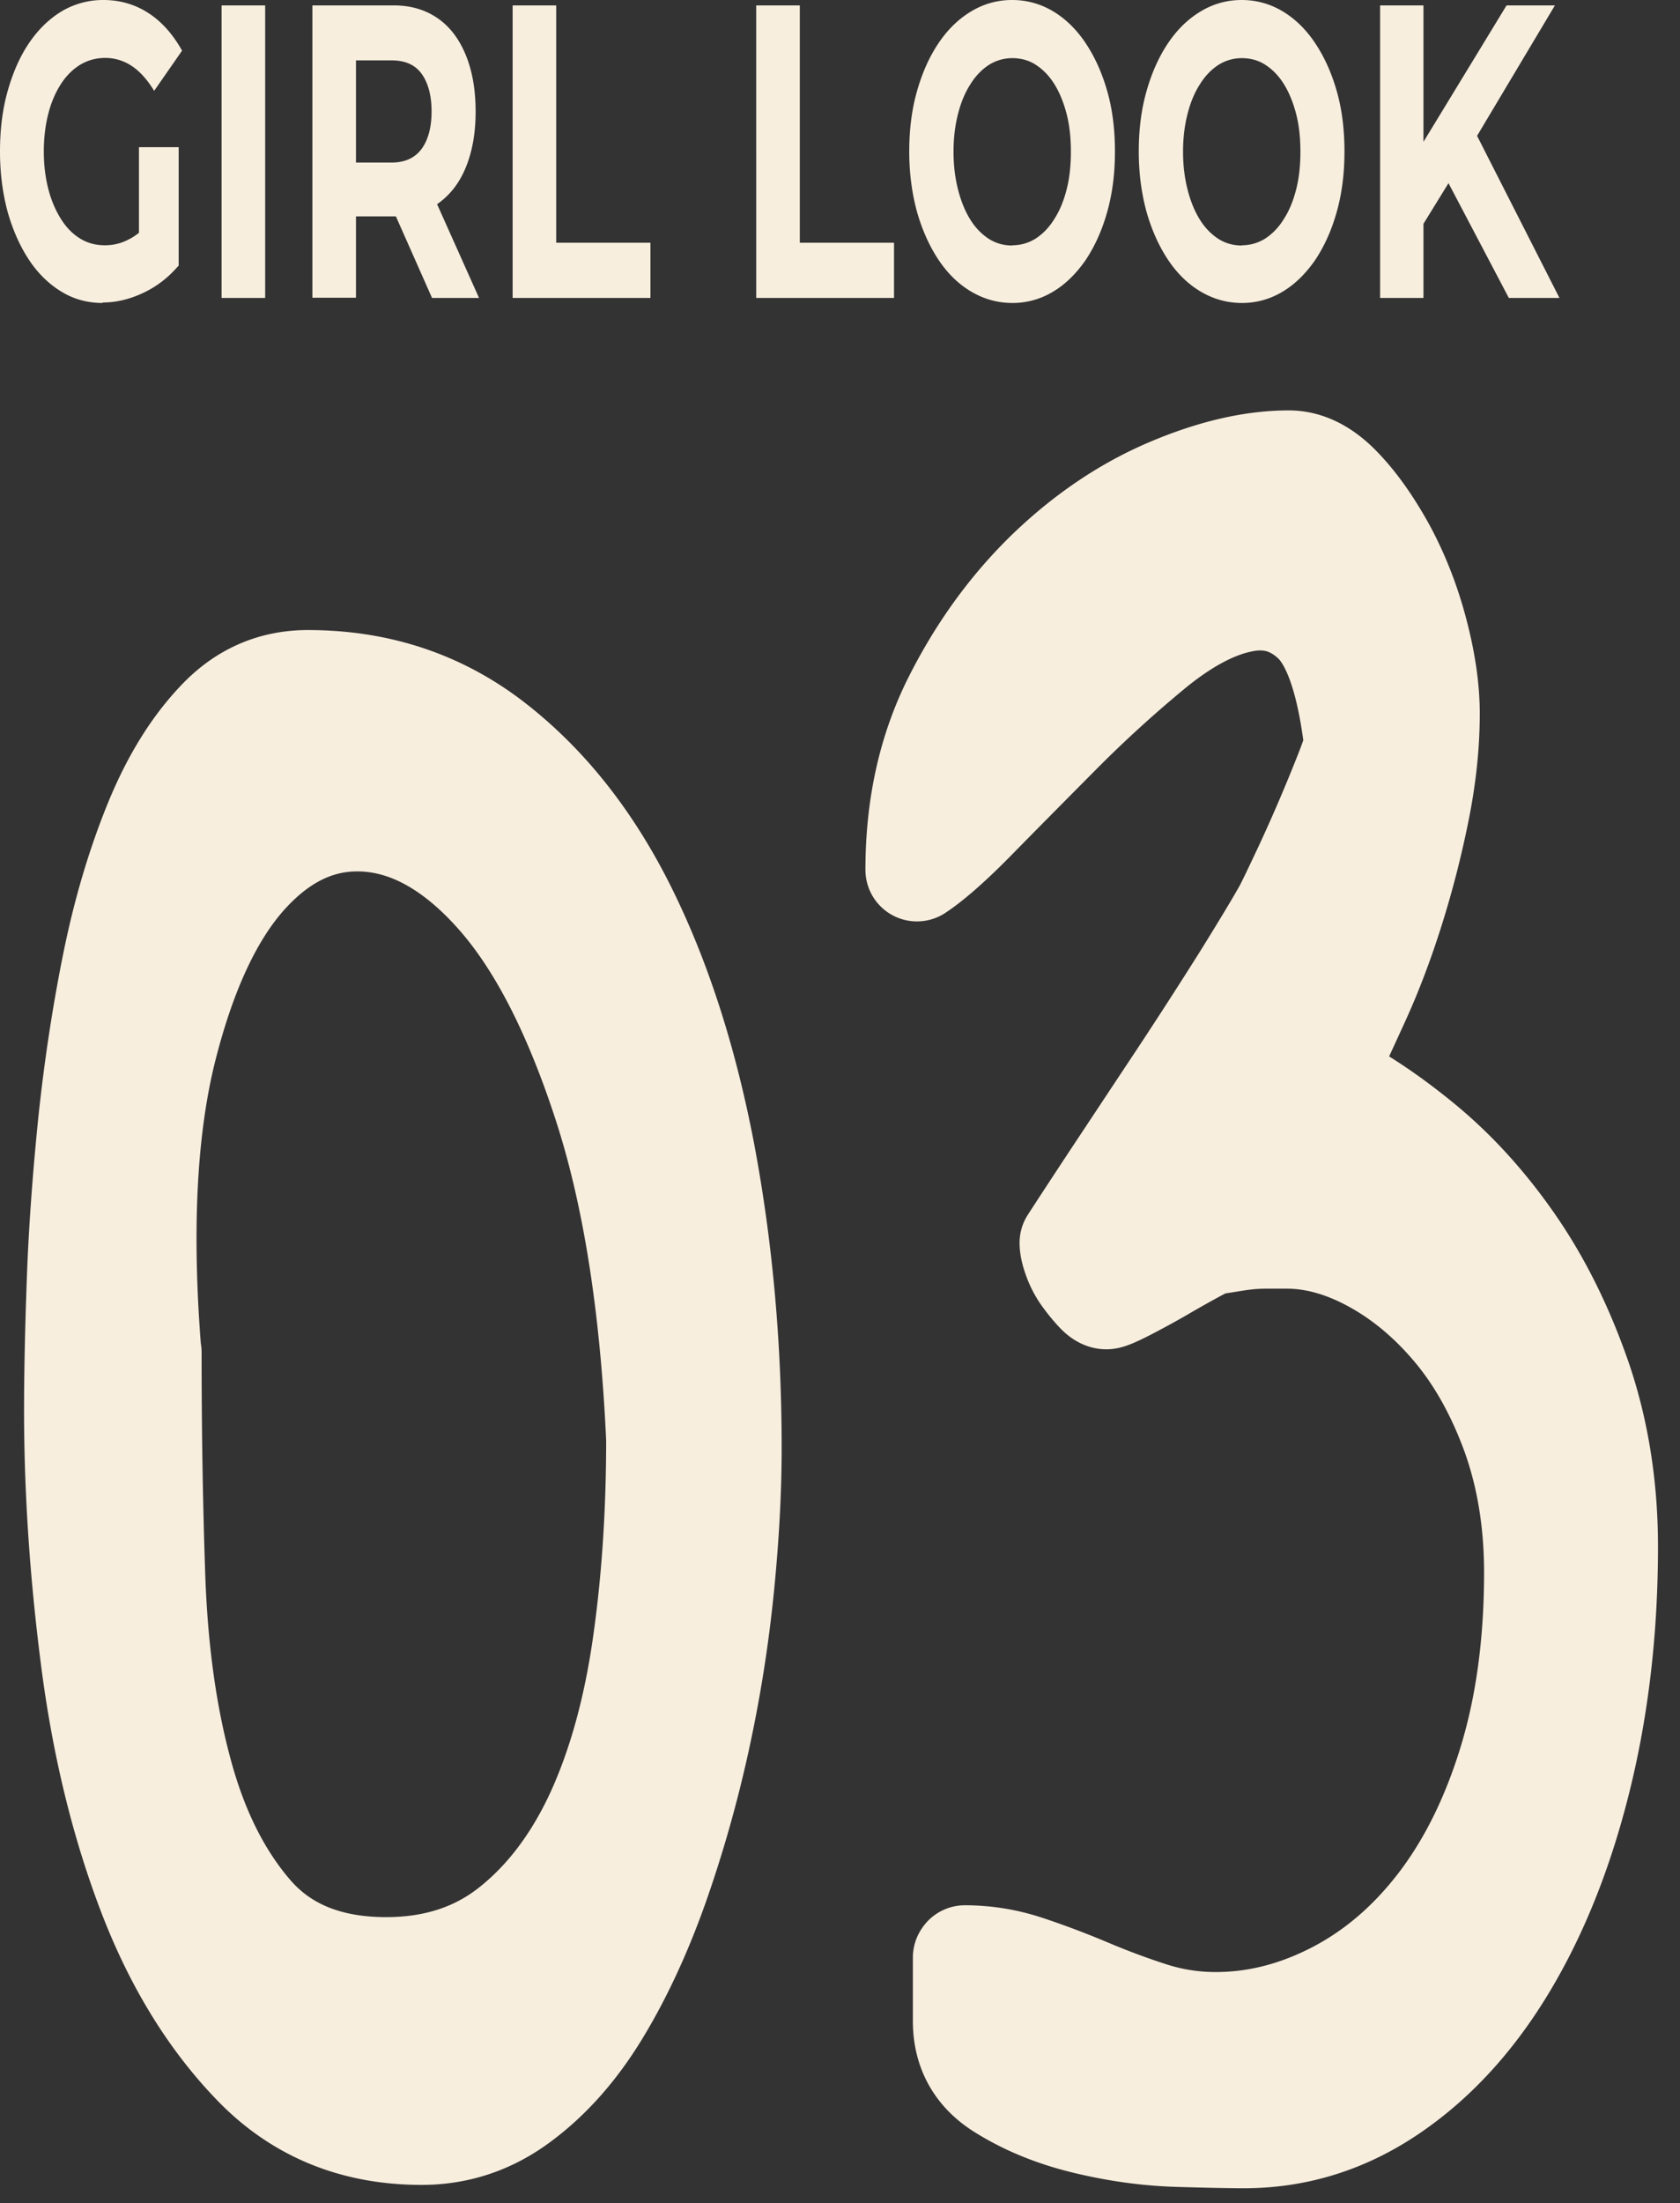
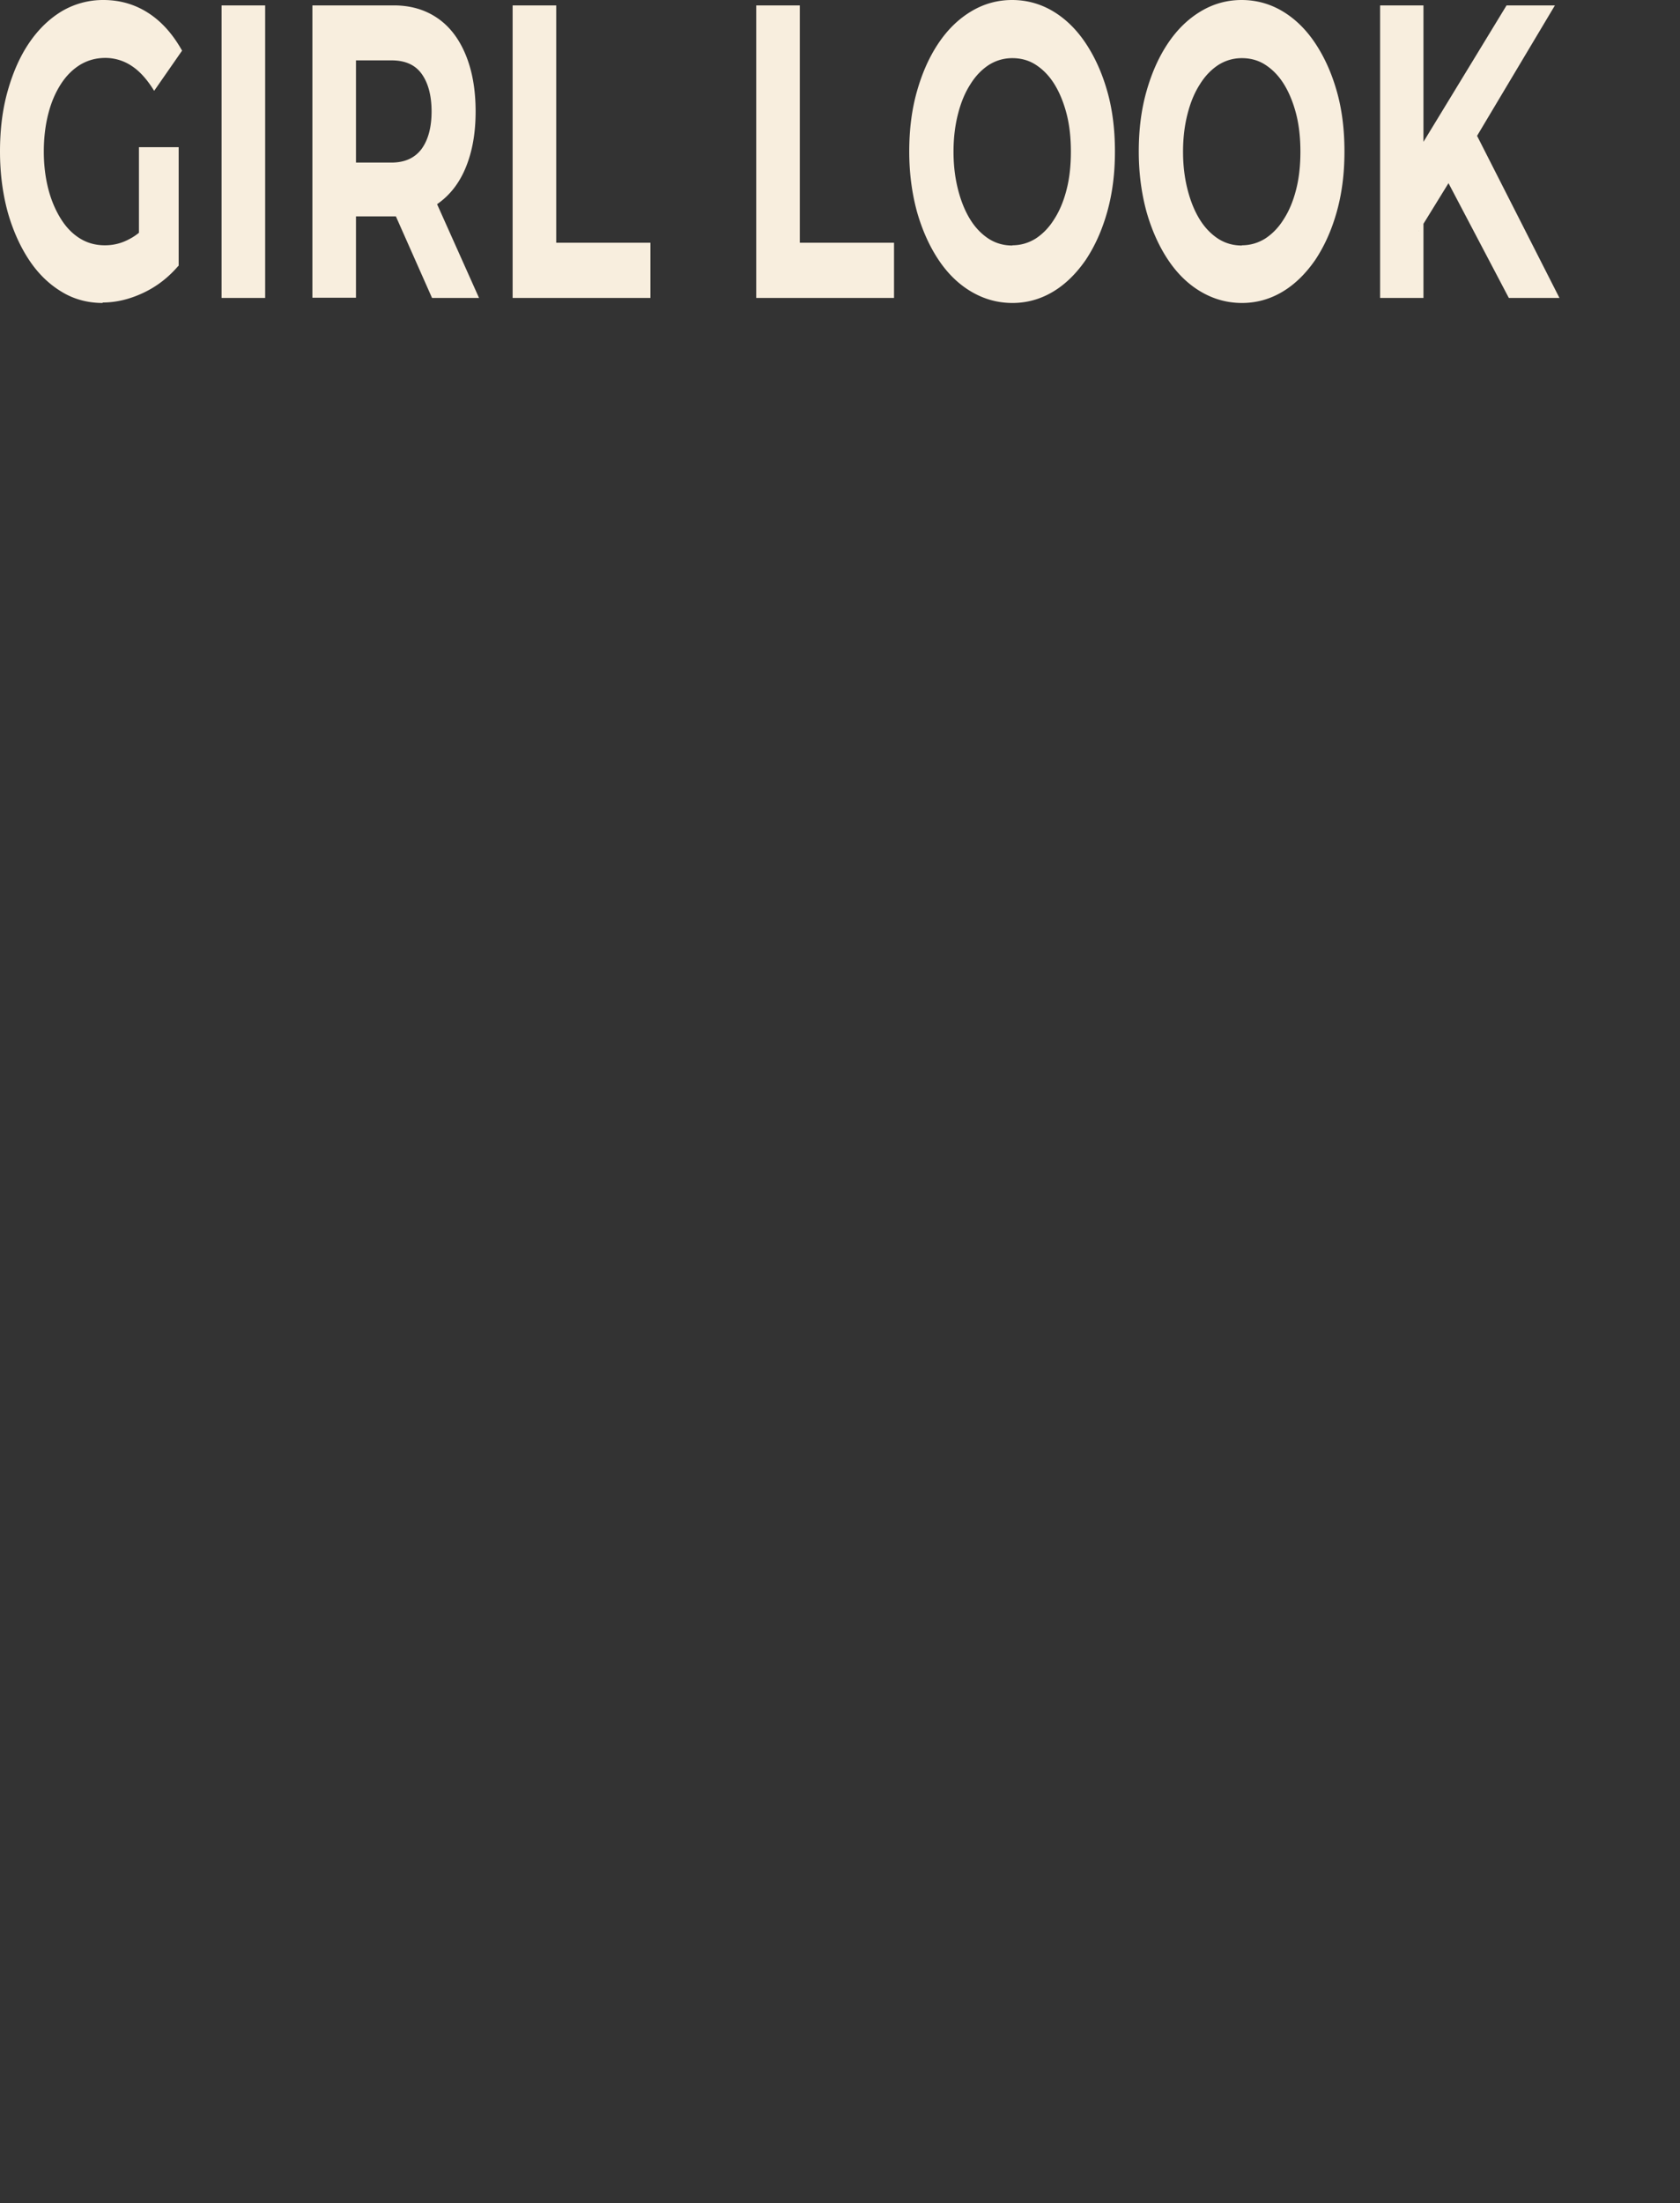
<svg xmlns="http://www.w3.org/2000/svg" width="74" height="97" fill="none">
  <rect width="100%" height="100%" fill="#333333" stroke="none" />
-   <path d="M4.52 13.34c-.65 0-1.26-.16-1.8-.49-.55-.33-1.03-.79-1.43-1.39-.4-.6-.72-1.31-.95-2.12C.12 8.53 0 7.64 0 6.67S.11 4.81.34 4c.23-.81.54-1.52.95-2.12.41-.6.89-1.06 1.44-1.39A3.57 3.57 0 0 1 4.55 0c.73 0 1.39.19 1.98.57.59.38 1.08.93 1.49 1.66L6.79 4c-.3-.49-.63-.86-.98-1.09a2.09 2.09 0 0 0-1.16-.36c-.42 0-.77.1-1.1.29-.33.2-.62.48-.86.85s-.43.8-.56 1.31c-.13.5-.2 1.06-.2 1.67 0 .61.07 1.15.2 1.66.13.5.32.94.56 1.32.24.38.52.66.85.86.33.2.69.29 1.08.29.39 0 .75-.09 1.11-.29.36-.19.71-.51 1.05-.97l1.09 2.15c-.45.53-.97.93-1.57 1.21-.6.28-1.19.42-1.78.42v.02Zm1.6-2.02V6.48h1.75v5.23l-1.75-.39Zm3.64 1.798V.238h1.92v12.88H9.76Zm4 0V.238h3.59c.74 0 1.38.19 1.92.56.54.37.95.91 1.24 1.61.29.7.44 1.53.44 2.5s-.15 1.78-.44 2.48c-.29.7-.71 1.22-1.24 1.59-.54.37-1.18.55-1.92.55h-2.52l.85-1.31v4.89h-1.92v.01Zm1.92-4.56-.85-1.4h2.41c.59 0 1.03-.2 1.33-.6.29-.4.44-.95.44-1.65s-.15-1.26-.44-1.66c-.29-.4-.73-.59-1.33-.59h-2.41l.85-1.42v7.32Zm3.35 4.56-2.07-4.67h2.05l2.09 4.67h-2.07Zm3.55 0V.238h1.92v10.45h4.15v2.43h-6.07Zm10.73 0V.238h1.92v10.45h4.15v2.43h-6.07Zm11.29.222c-.66 0-1.26-.17-1.82-.5-.56-.33-1.04-.8-1.44-1.4-.4-.6-.72-1.31-.95-2.12-.22-.81-.34-1.69-.34-2.65s.11-1.84.34-2.65c.23-.81.54-1.51.95-2.12.41-.61.89-1.07 1.44-1.4.55-.33 1.15-.5 1.8-.5.65 0 1.26.17 1.81.5.55.33 1.03.8 1.43 1.4.4.6.72 1.3.95 2.11.23.8.34 1.69.34 2.66 0 .97-.11 1.84-.34 2.66-.23.82-.55 1.52-.95 2.12-.41.59-.88 1.06-1.43 1.39-.55.33-1.15.5-1.79.5Zm-.01-2.54c.37 0 .71-.1 1.02-.29.31-.2.59-.48.82-.85.24-.37.42-.8.55-1.31.13-.5.19-1.06.19-1.67 0-.61-.06-1.17-.19-1.67s-.31-.94-.54-1.31c-.23-.37-.51-.65-.82-.85-.31-.2-.66-.29-1.03-.29s-.71.1-1.02.29c-.31.2-.59.48-.82.85-.24.37-.42.8-.55 1.31-.13.5-.2 1.06-.2 1.67 0 .61.07 1.16.2 1.67s.31.95.54 1.32c.23.37.51.65.82.85.32.2.66.29 1.03.29v-.01Zm10.12 2.54c-.66 0-1.26-.17-1.82-.5-.56-.33-1.04-.8-1.44-1.4-.4-.6-.72-1.31-.95-2.12-.22-.81-.34-1.69-.34-2.65s.11-1.84.34-2.65c.23-.81.54-1.51.95-2.12.41-.61.89-1.07 1.44-1.4.55-.33 1.15-.5 1.8-.5.65 0 1.26.17 1.81.5.55.33 1.03.8 1.43 1.4.4.6.72 1.3.95 2.11.23.8.34 1.69.34 2.66 0 .97-.11 1.84-.34 2.66-.23.82-.55 1.52-.95 2.12-.41.59-.88 1.06-1.43 1.39-.55.33-1.15.5-1.79.5Zm-.01-2.54c.37 0 .71-.1 1.02-.29.31-.2.59-.48.82-.85.24-.37.42-.8.55-1.31.13-.5.19-1.06.19-1.67 0-.61-.06-1.17-.19-1.67s-.31-.94-.54-1.31c-.23-.37-.51-.65-.82-.85-.31-.2-.66-.29-1.03-.29s-.71.1-1.02.29c-.31.2-.59.48-.82.85-.24.37-.42.8-.55 1.31-.13.5-.2 1.06-.2 1.67 0 .61.07 1.16.2 1.67s.31.95.54 1.32c.23.37.51.65.82.85.32.2.66.29 1.03.29v-.01Zm6.09 2.318V.238h1.91v12.88h-1.91Zm1.72-2.94-.11-3.44 3.96-6.5h2.13l-3.57 5.98-1.07 1.77-1.35 2.19h.01Zm3.95 2.94-2.95-5.61 1.25-2.12 3.93 7.73h-2.24.01Z" fill="#F8EEDE" />
-   <path d="M3.33 62.102c0-1.61.04-3.52.12-5.73.08-2.21.25-4.5.49-6.88.25-2.38.6-4.71 1.06-7 .46-2.29 1.08-4.37 1.84-6.24s1.69-3.37 2.79-4.52c1.09-1.15 2.4-1.72 3.93-1.72 3.11 0 5.84.91 8.19 2.74 2.35 1.83 4.29 4.29 5.82 7.39 1.53 3.1 2.67 6.69 3.44 10.76.76 4.08 1.15 8.36 1.15 12.86 0 1.87-.11 3.91-.33 6.11a58.77 58.77 0 0 1-1.06 6.69c-.49 2.25-1.11 4.42-1.84 6.49-.74 2.08-1.6 3.93-2.58 5.54-.98 1.61-2.13 2.91-3.44 3.88-1.31.98-2.76 1.46-4.34 1.46-2.95 0-5.39-1-7.33-2.99-1.94-1.99-3.5-4.52-4.67-7.58-1.17-3.06-2.01-6.47-2.5-10.25-.49-3.78-.74-7.45-.74-11.02v.01Zm3.28-2.55c0 3.31.05 6.58.16 9.81.11 3.23.5 6.11 1.19 8.66.68 2.55 1.72 4.63 3.11 6.24 1.39 1.61 3.37 2.42 5.94 2.42 2.18 0 4.04-.61 5.57-1.85 1.53-1.23 2.77-2.89 3.73-4.97.95-2.08 1.64-4.54 2.05-7.39.41-2.84.61-5.88.61-9.1-.27-5.94-1.06-10.91-2.38-14.9-1.31-3.99-2.87-7-4.67-9.04-1.8-2.04-3.69-3.14-5.65-3.31-1.97-.17-3.74.59-5.32 2.29-1.58 1.7-2.81 4.31-3.69 7.83-.87 3.52-1.09 7.96-.66 13.31h.01ZM42.5 86.16c.93 0 1.84.15 2.74.45.9.3 1.8.64 2.7 1.02.9.38 1.81.72 2.74 1.02.93.3 1.88.45 2.87.45 1.8 0 3.56-.45 5.28-1.34 1.72-.89 3.24-2.18 4.55-3.88 1.31-1.7 2.35-3.78 3.11-6.24.76-2.46 1.15-5.26 1.15-8.4 0-2.21-.33-4.22-.98-6.05-.66-1.82-1.52-3.38-2.58-4.65-1.06-1.27-2.25-2.27-3.56-2.99-1.31-.72-2.59-1.08-3.85-1.08h-.86c-.36 0-.7.02-1.02.06-.33.04-.61.09-.86.13-.25.04-.4.06-.45.06-.11 0-.4.13-.86.38-.46.25-.96.53-1.47.83-.52.3-1.02.57-1.52.83-.49.25-.79.38-.9.38-.11 0-.25-.08-.41-.25-.16-.17-.34-.38-.53-.64-.19-.25-.34-.53-.45-.83-.11-.3-.16-.53-.16-.7.33-.51.95-1.46 1.88-2.87.93-1.4 1.9-2.87 2.91-4.39 1.01-1.53 1.95-2.99 2.83-4.39.87-1.4 1.47-2.4 1.8-2.99.22-.42.5-1.02.86-1.78a76.445 76.445 0 0 0 1.88-4.39c.25-.64.37-1.04.37-1.21-.33-2.72-.94-4.5-1.84-5.35-.9-.85-1.97-1.15-3.19-.89-1.23.25-2.54.96-3.93 2.1a55.762 55.762 0 0 0-4.05 3.69c-1.31 1.32-2.53 2.55-3.65 3.69-1.12 1.15-2.01 1.93-2.66 2.36 0-2.8.56-5.3 1.68-7.51 1.12-2.21 2.5-4.09 4.14-5.67 1.64-1.57 3.41-2.76 5.32-3.57 1.91-.81 3.66-1.21 5.24-1.21.76 0 1.5.36 2.21 1.08.71.72 1.36 1.64 1.97 2.74.6 1.1 1.08 2.31 1.43 3.63.35 1.32.53 2.53.53 3.63 0 1.36-.15 2.78-.45 4.27-.3 1.49-.67 2.93-1.11 4.33-.44 1.4-.94 2.74-1.52 4.01-.58 1.27-1.11 2.42-1.6 3.44 1.42.68 2.88 1.64 4.38 2.87 1.5 1.23 2.85 2.72 4.05 4.46 1.2 1.74 2.18 3.74 2.95 5.98.76 2.25 1.15 4.69 1.15 7.32 0 3.65-.4 7.07-1.19 10.25-.79 3.18-1.9 5.94-3.32 8.28-1.42 2.34-3.11 4.16-5.08 5.48-1.97 1.32-4.1 1.97-6.39 1.97-.6 0-1.57-.02-2.91-.06-1.34-.04-2.7-.23-4.1-.57-1.39-.34-2.62-.85-3.69-1.53-1.06-.68-1.6-1.66-1.6-2.93v-2.8l.02-.03Z" fill="#F8EEDE" stroke="#F8EEDE" stroke-width="4.54" stroke-linecap="round" stroke-linejoin="round" />
+   <path d="M4.52 13.34c-.65 0-1.26-.16-1.8-.49-.55-.33-1.03-.79-1.43-1.39-.4-.6-.72-1.31-.95-2.12C.12 8.53 0 7.64 0 6.67S.11 4.81.34 4c.23-.81.54-1.52.95-2.12.41-.6.89-1.06 1.44-1.39A3.57 3.57 0 0 1 4.55 0c.73 0 1.39.19 1.98.57.59.38 1.08.93 1.49 1.66L6.79 4c-.3-.49-.63-.86-.98-1.09a2.09 2.09 0 0 0-1.16-.36c-.42 0-.77.1-1.1.29-.33.2-.62.48-.86.85s-.43.8-.56 1.31c-.13.5-.2 1.06-.2 1.67 0 .61.07 1.15.2 1.66.13.5.32.94.56 1.32.24.38.52.66.85.86.33.2.69.29 1.08.29.39 0 .75-.09 1.11-.29.36-.19.71-.51 1.05-.97l1.09 2.15c-.45.53-.97.93-1.57 1.21-.6.28-1.19.42-1.78.42v.02m1.6-2.02V6.48h1.75v5.23l-1.75-.39Zm3.64 1.798V.238h1.92v12.88H9.76Zm4 0V.238h3.59c.74 0 1.38.19 1.92.56.54.37.95.91 1.24 1.61.29.7.44 1.53.44 2.5s-.15 1.78-.44 2.48c-.29.7-.71 1.22-1.24 1.59-.54.37-1.18.55-1.92.55h-2.52l.85-1.31v4.89h-1.92v.01Zm1.92-4.56-.85-1.4h2.41c.59 0 1.03-.2 1.33-.6.29-.4.44-.95.44-1.65s-.15-1.26-.44-1.66c-.29-.4-.73-.59-1.33-.59h-2.41l.85-1.42v7.32Zm3.35 4.56-2.07-4.67h2.05l2.09 4.67h-2.07Zm3.55 0V.238h1.92v10.45h4.15v2.43h-6.07Zm10.73 0V.238h1.92v10.45h4.15v2.43h-6.07Zm11.29.222c-.66 0-1.26-.17-1.82-.5-.56-.33-1.04-.8-1.44-1.4-.4-.6-.72-1.31-.95-2.12-.22-.81-.34-1.69-.34-2.65s.11-1.84.34-2.65c.23-.81.54-1.51.95-2.12.41-.61.89-1.07 1.44-1.4.55-.33 1.15-.5 1.8-.5.65 0 1.26.17 1.81.5.55.33 1.03.8 1.43 1.4.4.6.72 1.3.95 2.11.23.8.34 1.69.34 2.66 0 .97-.11 1.84-.34 2.66-.23.82-.55 1.52-.95 2.12-.41.59-.88 1.06-1.43 1.39-.55.33-1.15.5-1.79.5Zm-.01-2.54c.37 0 .71-.1 1.02-.29.31-.2.59-.48.82-.85.24-.37.42-.8.55-1.31.13-.5.19-1.06.19-1.67 0-.61-.06-1.17-.19-1.67s-.31-.94-.54-1.31c-.23-.37-.51-.65-.82-.85-.31-.2-.66-.29-1.03-.29s-.71.1-1.02.29c-.31.2-.59.48-.82.85-.24.37-.42.8-.55 1.31-.13.5-.2 1.06-.2 1.67 0 .61.07 1.16.2 1.67s.31.95.54 1.32c.23.37.51.65.82.85.32.2.66.29 1.03.29v-.01Zm10.12 2.54c-.66 0-1.26-.17-1.82-.5-.56-.33-1.04-.8-1.44-1.4-.4-.6-.72-1.31-.95-2.12-.22-.81-.34-1.69-.34-2.65s.11-1.84.34-2.65c.23-.81.54-1.51.95-2.12.41-.61.89-1.07 1.44-1.4.55-.33 1.15-.5 1.8-.5.65 0 1.26.17 1.81.5.55.33 1.03.8 1.43 1.4.4.6.72 1.3.95 2.11.23.8.34 1.69.34 2.66 0 .97-.11 1.84-.34 2.66-.23.82-.55 1.52-.95 2.12-.41.59-.88 1.06-1.43 1.39-.55.33-1.15.5-1.79.5Zm-.01-2.54c.37 0 .71-.1 1.02-.29.31-.2.59-.48.82-.85.24-.37.42-.8.55-1.31.13-.5.19-1.06.19-1.67 0-.61-.06-1.17-.19-1.67s-.31-.94-.54-1.31c-.23-.37-.51-.65-.82-.85-.31-.2-.66-.29-1.03-.29s-.71.1-1.02.29c-.31.2-.59.48-.82.85-.24.37-.42.8-.55 1.31-.13.5-.2 1.06-.2 1.67 0 .61.07 1.16.2 1.67s.31.95.54 1.32c.23.37.51.65.82.85.32.2.66.29 1.03.29v-.01Zm6.09 2.318V.238h1.91v12.88h-1.91Zm1.72-2.94-.11-3.44 3.96-6.5h2.13l-3.57 5.98-1.07 1.77-1.35 2.19h.01Zm3.95 2.94-2.95-5.61 1.25-2.12 3.93 7.73h-2.24.01Z" fill="#F8EEDE" />
</svg>